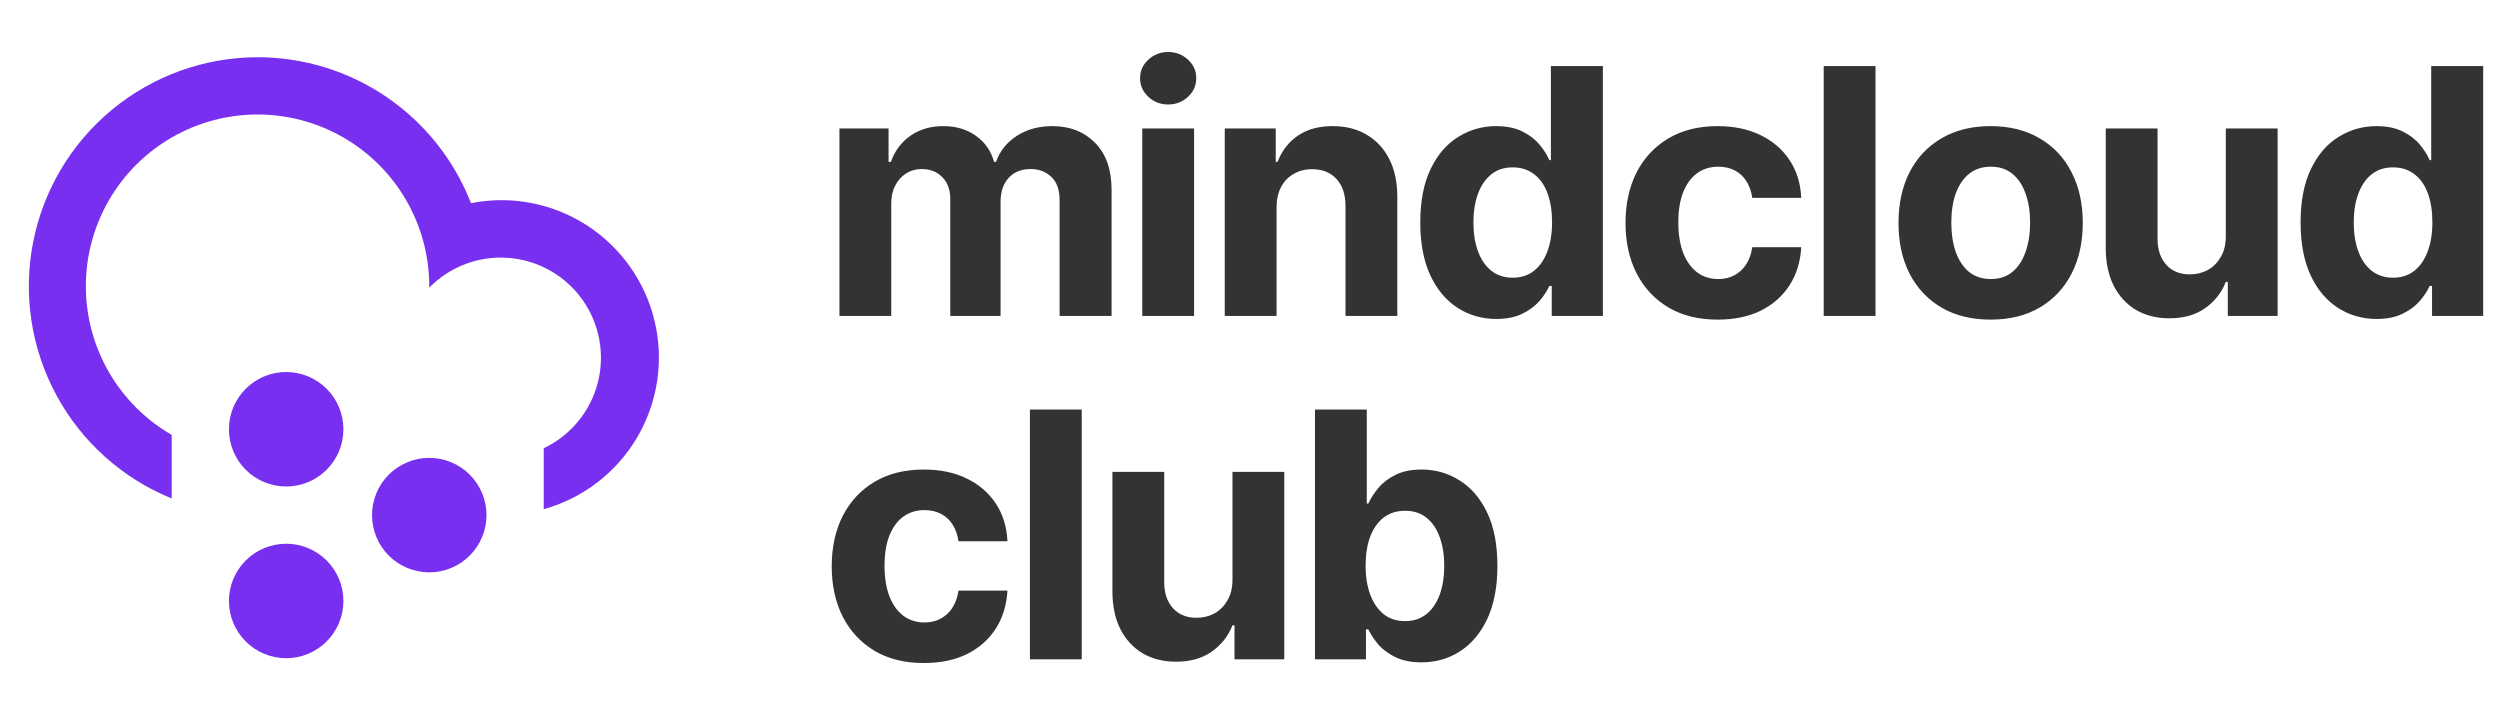
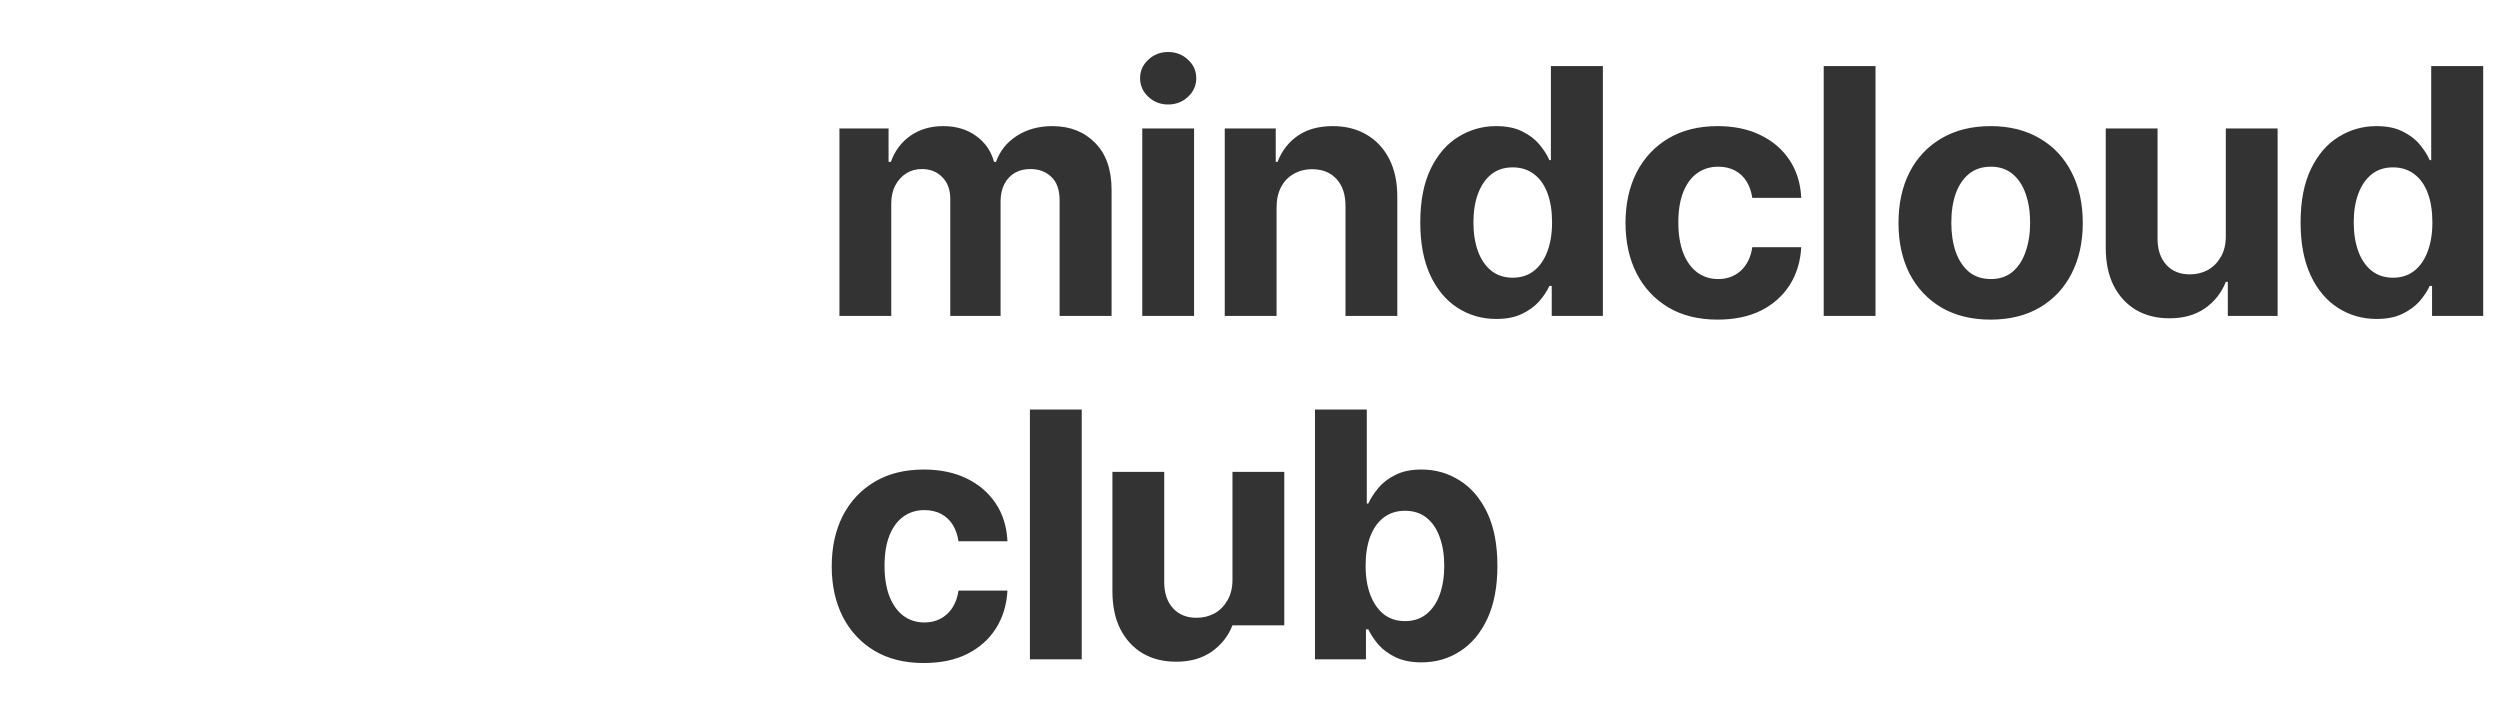
<svg xmlns="http://www.w3.org/2000/svg" width="728" height="206" viewBox="0 0 728 206" fill="none">
  <g clip-path="url(#clip0_923_304)">
-     <path d="M50 145.15C35.674 139.333 23.815 128.719 16.451 115.124C9.086 101.529 6.674 85.797 9.627 70.62C12.58 55.444 20.715 41.764 32.64 31.922C44.565 22.081 59.538 16.688 75 16.667C88.434 16.666 101.555 20.722 112.644 28.304C123.734 35.886 132.275 46.64 137.15 59.158C148.778 56.86 160.844 59.155 170.815 65.562C180.786 71.97 187.888 81.991 190.629 93.522C193.37 105.053 191.537 117.198 185.516 127.407C179.494 137.616 169.752 145.095 158.333 148.275V130.525C162.185 128.697 165.589 126.048 168.306 122.763C171.023 119.477 172.986 115.637 174.059 111.511C175.131 107.384 175.286 103.074 174.512 98.881C173.738 94.689 172.055 90.717 169.581 87.246C167.106 83.774 163.901 80.887 160.191 78.788C156.48 76.689 152.355 75.429 148.104 75.097C143.854 74.764 139.583 75.367 135.591 76.864C131.599 78.36 127.984 80.714 125 83.758V83.333C124.999 74.557 122.687 65.935 118.298 58.335C113.909 50.735 107.597 44.424 99.995 40.036C92.394 35.649 83.772 33.34 74.996 33.34C66.219 33.341 57.597 35.652 49.997 40.041C42.397 44.43 36.085 50.742 31.697 58.343C27.309 65.944 25 74.566 25 83.342C25 92.119 27.311 100.741 31.699 108.341C36.088 115.942 42.399 122.253 50 126.642V145.15ZM83.333 141.667C78.913 141.667 74.674 139.911 71.548 136.785C68.423 133.659 66.667 129.42 66.667 125C66.667 120.58 68.423 116.34 71.548 113.215C74.674 110.089 78.913 108.333 83.333 108.333C87.754 108.333 91.993 110.089 95.118 113.215C98.244 116.34 100 120.58 100 125C100 129.42 98.244 133.659 95.118 136.785C91.993 139.911 87.754 141.667 83.333 141.667ZM125 166.667C120.58 166.667 116.341 164.911 113.215 161.785C110.089 158.659 108.333 154.42 108.333 150C108.333 145.58 110.089 141.34 113.215 138.215C116.341 135.089 120.58 133.333 125 133.333C129.42 133.333 133.66 135.089 136.785 138.215C139.911 141.34 141.667 145.58 141.667 150C141.667 154.42 139.911 158.659 136.785 161.785C133.66 164.911 129.42 166.667 125 166.667ZM83.333 191.667C78.913 191.667 74.674 189.911 71.548 186.785C68.423 183.659 66.667 179.42 66.667 175C66.667 170.58 68.423 166.34 71.548 163.215C74.674 160.089 78.913 158.333 83.333 158.333C87.754 158.333 91.993 160.089 95.118 163.215C98.244 166.34 100 170.58 100 175C100 179.42 98.244 183.659 95.118 186.785C91.993 189.911 87.754 191.667 83.333 191.667Z" fill="#782FEF" />
-   </g>
-   <path d="M244.443 92V37.41H258.75V47.127H259.434C260.573 43.904 262.477 41.365 265.146 39.51C267.816 37.654 270.99 36.727 274.668 36.727C278.411 36.727 281.585 37.671 284.189 39.559C286.826 41.414 288.584 43.937 289.463 47.127H290.049C291.156 43.969 293.174 41.447 296.104 39.559C299.033 37.671 302.484 36.727 306.455 36.727C311.533 36.727 315.667 38.338 318.857 41.56C322.08 44.783 323.691 49.357 323.691 55.281V92H308.555V58.309C308.555 55.249 307.741 52.97 306.113 51.473C304.518 49.975 302.516 49.227 300.107 49.227C297.373 49.227 295.225 50.105 293.662 51.863C292.132 53.589 291.367 55.867 291.367 58.699V92H276.719V57.918C276.719 55.281 275.954 53.182 274.424 51.619C272.894 50.024 270.892 49.227 268.418 49.227C266.725 49.227 265.212 49.65 263.877 50.496C262.542 51.342 261.484 52.514 260.703 54.012C259.922 55.477 259.531 57.234 259.531 59.285V92H244.443ZM332.627 92V37.41H347.715V92H332.627ZM340.146 30.428C337.9 30.428 335.98 29.679 334.385 28.182C332.79 26.684 331.992 24.878 331.992 22.762C331.992 20.646 332.79 18.855 334.385 17.391C335.98 15.893 337.9 15.145 340.146 15.145C342.425 15.145 344.362 15.893 345.957 17.391C347.552 18.855 348.35 20.646 348.35 22.762C348.35 24.878 347.552 26.684 345.957 28.182C344.362 29.679 342.425 30.428 340.146 30.428ZM371.738 60.457V92H356.65V37.41H371.494V47.127H372.031C373.268 43.904 375.238 41.365 377.939 39.51C380.641 37.654 384.027 36.727 388.096 36.727C391.872 36.727 395.16 37.557 397.959 39.217C400.791 40.877 402.988 43.237 404.551 46.297C406.113 49.357 406.895 53.019 406.895 57.283V92H391.807V59.969C391.807 56.648 390.944 54.044 389.219 52.156C387.493 50.236 385.117 49.275 382.09 49.275C380.072 49.275 378.281 49.731 376.719 50.643C375.156 51.522 373.936 52.791 373.057 54.451C372.178 56.111 371.738 58.113 371.738 60.457ZM435.752 92.879C431.585 92.879 427.826 91.805 424.473 89.656C421.12 87.508 418.467 84.35 416.514 80.184C414.561 75.984 413.584 70.857 413.584 64.803C413.584 58.553 414.593 53.344 416.611 49.178C418.63 45.011 421.315 41.902 424.668 39.852C428.021 37.768 431.683 36.727 435.654 36.727C438.714 36.727 441.27 37.247 443.32 38.289C445.371 39.298 447.031 40.568 448.301 42.098C449.57 43.628 450.531 45.141 451.182 46.639H451.621V19.246H466.758V92H451.865V83.26H451.182C450.498 84.757 449.505 86.255 448.203 87.752C446.901 89.217 445.225 90.438 443.174 91.414C441.156 92.391 438.682 92.879 435.752 92.879ZM440.488 80.867C442.93 80.867 444.997 80.2 446.689 78.865C448.415 77.498 449.717 75.61 450.596 73.201C451.507 70.792 451.963 67.977 451.963 64.754C451.963 61.499 451.523 58.683 450.645 56.307C449.766 53.898 448.464 52.042 446.738 50.74C445.013 49.406 442.93 48.738 440.488 48.738C438.014 48.738 435.931 49.422 434.238 50.789C432.546 52.156 431.26 54.044 430.381 56.453C429.502 58.829 429.062 61.596 429.062 64.754C429.062 67.912 429.502 70.711 430.381 73.152C431.26 75.561 432.546 77.449 434.238 78.816C435.964 80.184 438.047 80.867 440.488 80.867ZM500.156 93.074C494.59 93.074 489.805 91.886 485.801 89.51C481.797 87.101 478.721 83.797 476.572 79.598C474.424 75.366 473.35 70.483 473.35 64.949C473.35 59.35 474.424 54.435 476.572 50.203C478.753 45.971 481.846 42.667 485.85 40.291C489.854 37.915 494.622 36.727 500.156 36.727C504.909 36.727 509.059 37.589 512.607 39.315C516.188 41.04 519.02 43.465 521.104 46.59C523.187 49.715 524.326 53.393 524.521 57.625H510.264C510.003 55.802 509.45 54.207 508.604 52.84C507.757 51.473 506.634 50.415 505.234 49.666C503.835 48.917 502.207 48.543 500.352 48.543C498.008 48.543 495.957 49.178 494.199 50.447C492.474 51.684 491.123 53.523 490.146 55.965C489.202 58.374 488.73 61.303 488.73 64.754C488.73 68.204 489.202 71.167 490.146 73.641C491.123 76.115 492.474 78.003 494.199 79.305C495.957 80.607 498.008 81.258 500.352 81.258C502.956 81.258 505.153 80.444 506.943 78.816C508.734 77.156 509.84 74.878 510.264 71.981H524.521C524.294 76.147 523.171 79.826 521.152 83.016C519.134 86.173 516.351 88.647 512.803 90.438C509.255 92.195 505.039 93.074 500.156 93.074ZM546.152 19.246V92H531.064V19.246H546.152ZM579.648 93.074C574.147 93.074 569.378 91.902 565.342 89.559C561.338 87.182 558.245 83.894 556.064 79.695C553.916 75.463 552.842 70.548 552.842 64.949C552.842 59.285 553.916 54.353 556.064 50.154C558.245 45.922 561.338 42.635 565.342 40.291C569.378 37.915 574.147 36.727 579.648 36.727C585.182 36.727 589.951 37.915 593.955 40.291C597.992 42.635 601.084 45.922 603.232 50.154C605.413 54.353 606.504 59.285 606.504 64.949C606.504 70.548 605.413 75.463 603.232 79.695C601.084 83.894 597.992 87.182 593.955 89.559C589.951 91.902 585.182 93.074 579.648 93.074ZM579.746 81.258C582.253 81.258 584.352 80.558 586.045 79.158C587.738 77.726 589.007 75.773 589.854 73.299C590.732 70.825 591.172 68.009 591.172 64.852C591.172 61.661 590.732 58.846 589.854 56.404C589.007 53.963 587.738 52.042 586.045 50.643C584.352 49.243 582.253 48.543 579.746 48.543C577.207 48.543 575.075 49.243 573.35 50.643C571.657 52.042 570.371 53.963 569.492 56.404C568.646 58.846 568.223 61.661 568.223 64.852C568.223 68.009 568.646 70.825 569.492 73.299C570.371 75.773 571.657 77.726 573.35 79.158C575.075 80.558 577.207 81.258 579.746 81.258ZM648.154 68.807V37.41H663.242V92H648.74V82.088H648.154C646.917 85.245 644.883 87.817 642.051 89.803C639.219 91.756 635.752 92.716 631.65 92.684C628.005 92.684 624.782 91.87 621.982 90.242C619.215 88.582 617.051 86.222 615.488 83.162C613.958 80.102 613.193 76.44 613.193 72.176V37.41H628.281V69.539C628.281 72.729 629.144 75.268 630.869 77.156C632.594 79.012 634.889 79.923 637.754 79.891C639.577 79.891 641.27 79.484 642.832 78.67C644.395 77.824 645.664 76.57 646.641 74.91C647.65 73.25 648.154 71.216 648.154 68.807ZM692.1 92.879C687.933 92.879 684.173 91.805 680.82 89.656C677.467 87.508 674.814 84.35 672.861 80.184C670.908 75.984 669.932 70.857 669.932 64.803C669.932 58.553 670.941 53.344 672.959 49.178C674.977 45.011 677.663 41.902 681.016 39.852C684.368 37.768 688.031 36.727 692.002 36.727C695.062 36.727 697.617 37.247 699.668 38.289C701.719 39.298 703.379 40.568 704.648 42.098C705.918 43.628 706.878 45.141 707.529 46.639H707.969V19.246H723.105V92H708.213V83.26H707.529C706.846 84.757 705.853 86.255 704.551 87.752C703.249 89.217 701.572 90.438 699.521 91.414C697.503 92.391 695.029 92.879 692.1 92.879ZM696.836 80.867C699.277 80.867 701.344 80.2 703.037 78.865C704.762 77.498 706.064 75.61 706.943 73.201C707.855 70.792 708.311 67.977 708.311 64.754C708.311 61.499 707.871 58.683 706.992 56.307C706.113 53.898 704.811 52.042 703.086 50.74C701.361 49.406 699.277 48.738 696.836 48.738C694.362 48.738 692.279 49.422 690.586 50.789C688.893 52.156 687.607 54.044 686.729 56.453C685.85 58.829 685.41 61.596 685.41 64.754C685.41 67.912 685.85 70.711 686.729 73.152C687.607 75.561 688.893 77.449 690.586 78.816C692.311 80.184 694.395 80.867 696.836 80.867ZM269.004 193.074C263.438 193.074 258.652 191.886 254.648 189.51C250.645 187.101 247.568 183.797 245.42 179.598C243.271 175.366 242.197 170.483 242.197 164.949C242.197 159.35 243.271 154.435 245.42 150.203C247.601 145.971 250.693 142.667 254.697 140.291C258.701 137.915 263.47 136.727 269.004 136.727C273.757 136.727 277.907 137.589 281.455 139.314C285.036 141.04 287.868 143.465 289.951 146.59C292.035 149.715 293.174 153.393 293.369 157.625H279.111C278.851 155.802 278.298 154.207 277.451 152.84C276.605 151.473 275.482 150.415 274.082 149.666C272.682 148.917 271.055 148.543 269.199 148.543C266.855 148.543 264.805 149.178 263.047 150.447C261.322 151.684 259.971 153.523 258.994 155.965C258.05 158.374 257.578 161.303 257.578 164.754C257.578 168.204 258.05 171.167 258.994 173.641C259.971 176.115 261.322 178.003 263.047 179.305C264.805 180.607 266.855 181.258 269.199 181.258C271.803 181.258 274.001 180.444 275.791 178.816C277.581 177.156 278.688 174.878 279.111 171.98H293.369C293.141 176.147 292.018 179.826 290 183.016C287.982 186.173 285.199 188.647 281.65 190.438C278.102 192.195 273.887 193.074 269.004 193.074ZM315 119.246V192H299.912V119.246H315ZM358.896 168.807V137.41H373.984V192H359.482V182.088H358.896C357.66 185.245 355.625 187.817 352.793 189.803C349.961 191.756 346.494 192.716 342.393 192.684C338.747 192.684 335.524 191.87 332.725 190.242C329.958 188.582 327.793 186.222 326.23 183.162C324.701 180.102 323.936 176.44 323.936 172.176V137.41H339.023V169.539C339.023 172.729 339.886 175.268 341.611 177.156C343.337 179.012 345.632 179.923 348.496 179.891C350.319 179.891 352.012 179.484 353.574 178.67C355.137 177.824 356.406 176.57 357.383 174.91C358.392 173.25 358.896 171.215 358.896 168.807ZM413.926 192.879C410.996 192.879 408.506 192.391 406.455 191.414C404.404 190.438 402.728 189.217 401.426 187.752C400.156 186.255 399.163 184.757 398.447 183.26H397.764V192H382.92V119.246H398.008V146.639H398.447C399.131 145.141 400.107 143.628 401.377 142.098C402.646 140.568 404.307 139.298 406.357 138.289C408.408 137.247 410.947 136.727 413.975 136.727C417.979 136.727 421.641 137.768 424.961 139.852C428.314 141.902 430.999 145.011 433.018 149.178C435.036 153.344 436.045 158.553 436.045 164.803C436.045 170.857 435.068 175.984 433.115 180.184C431.162 184.35 428.509 187.508 425.156 189.656C421.836 191.805 418.092 192.879 413.926 192.879ZM409.141 180.867C411.615 180.867 413.698 180.184 415.391 178.816C417.083 177.449 418.369 175.561 419.248 173.152C420.127 170.711 420.566 167.911 420.566 164.754C420.566 161.596 420.127 158.829 419.248 156.453C418.402 154.044 417.132 152.156 415.439 150.789C413.747 149.422 411.647 148.738 409.141 148.738C406.699 148.738 404.616 149.406 402.891 150.74C401.198 152.042 399.896 153.898 398.984 156.307C398.105 158.683 397.666 161.499 397.666 164.754C397.666 167.977 398.122 170.792 399.033 173.201C399.945 175.61 401.247 177.498 402.939 178.865C404.665 180.2 406.732 180.867 409.141 180.867Z" fill="#333333" />
+     </g>
+   <path d="M244.443 92V37.41H258.75V47.127H259.434C260.573 43.904 262.477 41.365 265.146 39.51C267.816 37.654 270.99 36.727 274.668 36.727C278.411 36.727 281.585 37.671 284.189 39.559C286.826 41.414 288.584 43.937 289.463 47.127H290.049C291.156 43.969 293.174 41.447 296.104 39.559C299.033 37.671 302.484 36.727 306.455 36.727C311.533 36.727 315.667 38.338 318.857 41.56C322.08 44.783 323.691 49.357 323.691 55.281V92H308.555V58.309C308.555 55.249 307.741 52.97 306.113 51.473C304.518 49.975 302.516 49.227 300.107 49.227C297.373 49.227 295.225 50.105 293.662 51.863C292.132 53.589 291.367 55.867 291.367 58.699V92H276.719V57.918C276.719 55.281 275.954 53.182 274.424 51.619C272.894 50.024 270.892 49.227 268.418 49.227C266.725 49.227 265.212 49.65 263.877 50.496C262.542 51.342 261.484 52.514 260.703 54.012C259.922 55.477 259.531 57.234 259.531 59.285V92H244.443ZM332.627 92V37.41H347.715V92H332.627ZM340.146 30.428C337.9 30.428 335.98 29.679 334.385 28.182C332.79 26.684 331.992 24.878 331.992 22.762C331.992 20.646 332.79 18.855 334.385 17.391C335.98 15.893 337.9 15.145 340.146 15.145C342.425 15.145 344.362 15.893 345.957 17.391C347.552 18.855 348.35 20.646 348.35 22.762C348.35 24.878 347.552 26.684 345.957 28.182C344.362 29.679 342.425 30.428 340.146 30.428ZM371.738 60.457V92H356.65V37.41H371.494V47.127H372.031C373.268 43.904 375.238 41.365 377.939 39.51C380.641 37.654 384.027 36.727 388.096 36.727C391.872 36.727 395.16 37.557 397.959 39.217C400.791 40.877 402.988 43.237 404.551 46.297C406.113 49.357 406.895 53.019 406.895 57.283V92H391.807V59.969C391.807 56.648 390.944 54.044 389.219 52.156C387.493 50.236 385.117 49.275 382.09 49.275C380.072 49.275 378.281 49.731 376.719 50.643C375.156 51.522 373.936 52.791 373.057 54.451C372.178 56.111 371.738 58.113 371.738 60.457ZM435.752 92.879C431.585 92.879 427.826 91.805 424.473 89.656C421.12 87.508 418.467 84.35 416.514 80.184C414.561 75.984 413.584 70.857 413.584 64.803C413.584 58.553 414.593 53.344 416.611 49.178C418.63 45.011 421.315 41.902 424.668 39.852C428.021 37.768 431.683 36.727 435.654 36.727C438.714 36.727 441.27 37.247 443.32 38.289C445.371 39.298 447.031 40.568 448.301 42.098C449.57 43.628 450.531 45.141 451.182 46.639H451.621V19.246H466.758V92H451.865V83.26H451.182C450.498 84.757 449.505 86.255 448.203 87.752C446.901 89.217 445.225 90.438 443.174 91.414C441.156 92.391 438.682 92.879 435.752 92.879ZM440.488 80.867C442.93 80.867 444.997 80.2 446.689 78.865C448.415 77.498 449.717 75.61 450.596 73.201C451.507 70.792 451.963 67.977 451.963 64.754C451.963 61.499 451.523 58.683 450.645 56.307C449.766 53.898 448.464 52.042 446.738 50.74C445.013 49.406 442.93 48.738 440.488 48.738C438.014 48.738 435.931 49.422 434.238 50.789C432.546 52.156 431.26 54.044 430.381 56.453C429.502 58.829 429.062 61.596 429.062 64.754C429.062 67.912 429.502 70.711 430.381 73.152C431.26 75.561 432.546 77.449 434.238 78.816C435.964 80.184 438.047 80.867 440.488 80.867ZM500.156 93.074C494.59 93.074 489.805 91.886 485.801 89.51C481.797 87.101 478.721 83.797 476.572 79.598C474.424 75.366 473.35 70.483 473.35 64.949C473.35 59.35 474.424 54.435 476.572 50.203C478.753 45.971 481.846 42.667 485.85 40.291C489.854 37.915 494.622 36.727 500.156 36.727C504.909 36.727 509.059 37.589 512.607 39.315C516.188 41.04 519.02 43.465 521.104 46.59C523.187 49.715 524.326 53.393 524.521 57.625H510.264C510.003 55.802 509.45 54.207 508.604 52.84C507.757 51.473 506.634 50.415 505.234 49.666C503.835 48.917 502.207 48.543 500.352 48.543C498.008 48.543 495.957 49.178 494.199 50.447C492.474 51.684 491.123 53.523 490.146 55.965C489.202 58.374 488.73 61.303 488.73 64.754C488.73 68.204 489.202 71.167 490.146 73.641C491.123 76.115 492.474 78.003 494.199 79.305C495.957 80.607 498.008 81.258 500.352 81.258C502.956 81.258 505.153 80.444 506.943 78.816C508.734 77.156 509.84 74.878 510.264 71.981H524.521C524.294 76.147 523.171 79.826 521.152 83.016C519.134 86.173 516.351 88.647 512.803 90.438C509.255 92.195 505.039 93.074 500.156 93.074ZM546.152 19.246V92H531.064V19.246H546.152ZM579.648 93.074C574.147 93.074 569.378 91.902 565.342 89.559C561.338 87.182 558.245 83.894 556.064 79.695C553.916 75.463 552.842 70.548 552.842 64.949C552.842 59.285 553.916 54.353 556.064 50.154C558.245 45.922 561.338 42.635 565.342 40.291C569.378 37.915 574.147 36.727 579.648 36.727C585.182 36.727 589.951 37.915 593.955 40.291C597.992 42.635 601.084 45.922 603.232 50.154C605.413 54.353 606.504 59.285 606.504 64.949C606.504 70.548 605.413 75.463 603.232 79.695C601.084 83.894 597.992 87.182 593.955 89.559C589.951 91.902 585.182 93.074 579.648 93.074ZM579.746 81.258C582.253 81.258 584.352 80.558 586.045 79.158C587.738 77.726 589.007 75.773 589.854 73.299C590.732 70.825 591.172 68.009 591.172 64.852C591.172 61.661 590.732 58.846 589.854 56.404C589.007 53.963 587.738 52.042 586.045 50.643C584.352 49.243 582.253 48.543 579.746 48.543C577.207 48.543 575.075 49.243 573.35 50.643C571.657 52.042 570.371 53.963 569.492 56.404C568.646 58.846 568.223 61.661 568.223 64.852C568.223 68.009 568.646 70.825 569.492 73.299C570.371 75.773 571.657 77.726 573.35 79.158C575.075 80.558 577.207 81.258 579.746 81.258ZM648.154 68.807V37.41H663.242V92H648.74V82.088H648.154C646.917 85.245 644.883 87.817 642.051 89.803C639.219 91.756 635.752 92.716 631.65 92.684C628.005 92.684 624.782 91.87 621.982 90.242C619.215 88.582 617.051 86.222 615.488 83.162C613.958 80.102 613.193 76.44 613.193 72.176V37.41H628.281V69.539C628.281 72.729 629.144 75.268 630.869 77.156C632.594 79.012 634.889 79.923 637.754 79.891C639.577 79.891 641.27 79.484 642.832 78.67C644.395 77.824 645.664 76.57 646.641 74.91C647.65 73.25 648.154 71.216 648.154 68.807ZM692.1 92.879C687.933 92.879 684.173 91.805 680.82 89.656C677.467 87.508 674.814 84.35 672.861 80.184C670.908 75.984 669.932 70.857 669.932 64.803C669.932 58.553 670.941 53.344 672.959 49.178C674.977 45.011 677.663 41.902 681.016 39.852C684.368 37.768 688.031 36.727 692.002 36.727C695.062 36.727 697.617 37.247 699.668 38.289C701.719 39.298 703.379 40.568 704.648 42.098C705.918 43.628 706.878 45.141 707.529 46.639H707.969V19.246H723.105V92H708.213V83.26H707.529C706.846 84.757 705.853 86.255 704.551 87.752C703.249 89.217 701.572 90.438 699.521 91.414C697.503 92.391 695.029 92.879 692.1 92.879ZM696.836 80.867C699.277 80.867 701.344 80.2 703.037 78.865C704.762 77.498 706.064 75.61 706.943 73.201C707.855 70.792 708.311 67.977 708.311 64.754C708.311 61.499 707.871 58.683 706.992 56.307C706.113 53.898 704.811 52.042 703.086 50.74C701.361 49.406 699.277 48.738 696.836 48.738C694.362 48.738 692.279 49.422 690.586 50.789C688.893 52.156 687.607 54.044 686.729 56.453C685.85 58.829 685.41 61.596 685.41 64.754C685.41 67.912 685.85 70.711 686.729 73.152C687.607 75.561 688.893 77.449 690.586 78.816C692.311 80.184 694.395 80.867 696.836 80.867ZM269.004 193.074C263.438 193.074 258.652 191.886 254.648 189.51C250.645 187.101 247.568 183.797 245.42 179.598C243.271 175.366 242.197 170.483 242.197 164.949C242.197 159.35 243.271 154.435 245.42 150.203C247.601 145.971 250.693 142.667 254.697 140.291C258.701 137.915 263.47 136.727 269.004 136.727C273.757 136.727 277.907 137.589 281.455 139.314C285.036 141.04 287.868 143.465 289.951 146.59C292.035 149.715 293.174 153.393 293.369 157.625H279.111C278.851 155.802 278.298 154.207 277.451 152.84C276.605 151.473 275.482 150.415 274.082 149.666C272.682 148.917 271.055 148.543 269.199 148.543C266.855 148.543 264.805 149.178 263.047 150.447C261.322 151.684 259.971 153.523 258.994 155.965C258.05 158.374 257.578 161.303 257.578 164.754C257.578 168.204 258.05 171.167 258.994 173.641C259.971 176.115 261.322 178.003 263.047 179.305C264.805 180.607 266.855 181.258 269.199 181.258C271.803 181.258 274.001 180.444 275.791 178.816C277.581 177.156 278.688 174.878 279.111 171.98H293.369C293.141 176.147 292.018 179.826 290 183.016C287.982 186.173 285.199 188.647 281.65 190.438C278.102 192.195 273.887 193.074 269.004 193.074ZM315 119.246V192H299.912V119.246H315ZM358.896 168.807V137.41H373.984V192V182.088H358.896C357.66 185.245 355.625 187.817 352.793 189.803C349.961 191.756 346.494 192.716 342.393 192.684C338.747 192.684 335.524 191.87 332.725 190.242C329.958 188.582 327.793 186.222 326.23 183.162C324.701 180.102 323.936 176.44 323.936 172.176V137.41H339.023V169.539C339.023 172.729 339.886 175.268 341.611 177.156C343.337 179.012 345.632 179.923 348.496 179.891C350.319 179.891 352.012 179.484 353.574 178.67C355.137 177.824 356.406 176.57 357.383 174.91C358.392 173.25 358.896 171.215 358.896 168.807ZM413.926 192.879C410.996 192.879 408.506 192.391 406.455 191.414C404.404 190.438 402.728 189.217 401.426 187.752C400.156 186.255 399.163 184.757 398.447 183.26H397.764V192H382.92V119.246H398.008V146.639H398.447C399.131 145.141 400.107 143.628 401.377 142.098C402.646 140.568 404.307 139.298 406.357 138.289C408.408 137.247 410.947 136.727 413.975 136.727C417.979 136.727 421.641 137.768 424.961 139.852C428.314 141.902 430.999 145.011 433.018 149.178C435.036 153.344 436.045 158.553 436.045 164.803C436.045 170.857 435.068 175.984 433.115 180.184C431.162 184.35 428.509 187.508 425.156 189.656C421.836 191.805 418.092 192.879 413.926 192.879ZM409.141 180.867C411.615 180.867 413.698 180.184 415.391 178.816C417.083 177.449 418.369 175.561 419.248 173.152C420.127 170.711 420.566 167.911 420.566 164.754C420.566 161.596 420.127 158.829 419.248 156.453C418.402 154.044 417.132 152.156 415.439 150.789C413.747 149.422 411.647 148.738 409.141 148.738C406.699 148.738 404.616 149.406 402.891 150.74C401.198 152.042 399.896 153.898 398.984 156.307C398.105 158.683 397.666 161.499 397.666 164.754C397.666 167.977 398.122 170.792 399.033 173.201C399.945 175.61 401.247 177.498 402.939 178.865C404.665 180.2 406.732 180.867 409.141 180.867Z" fill="#333333" />
  <defs>
    <clipPath id="clip0_923_304">
-       <rect width="200" height="200" fill="white" />
-     </clipPath>
+       </clipPath>
  </defs>
</svg>